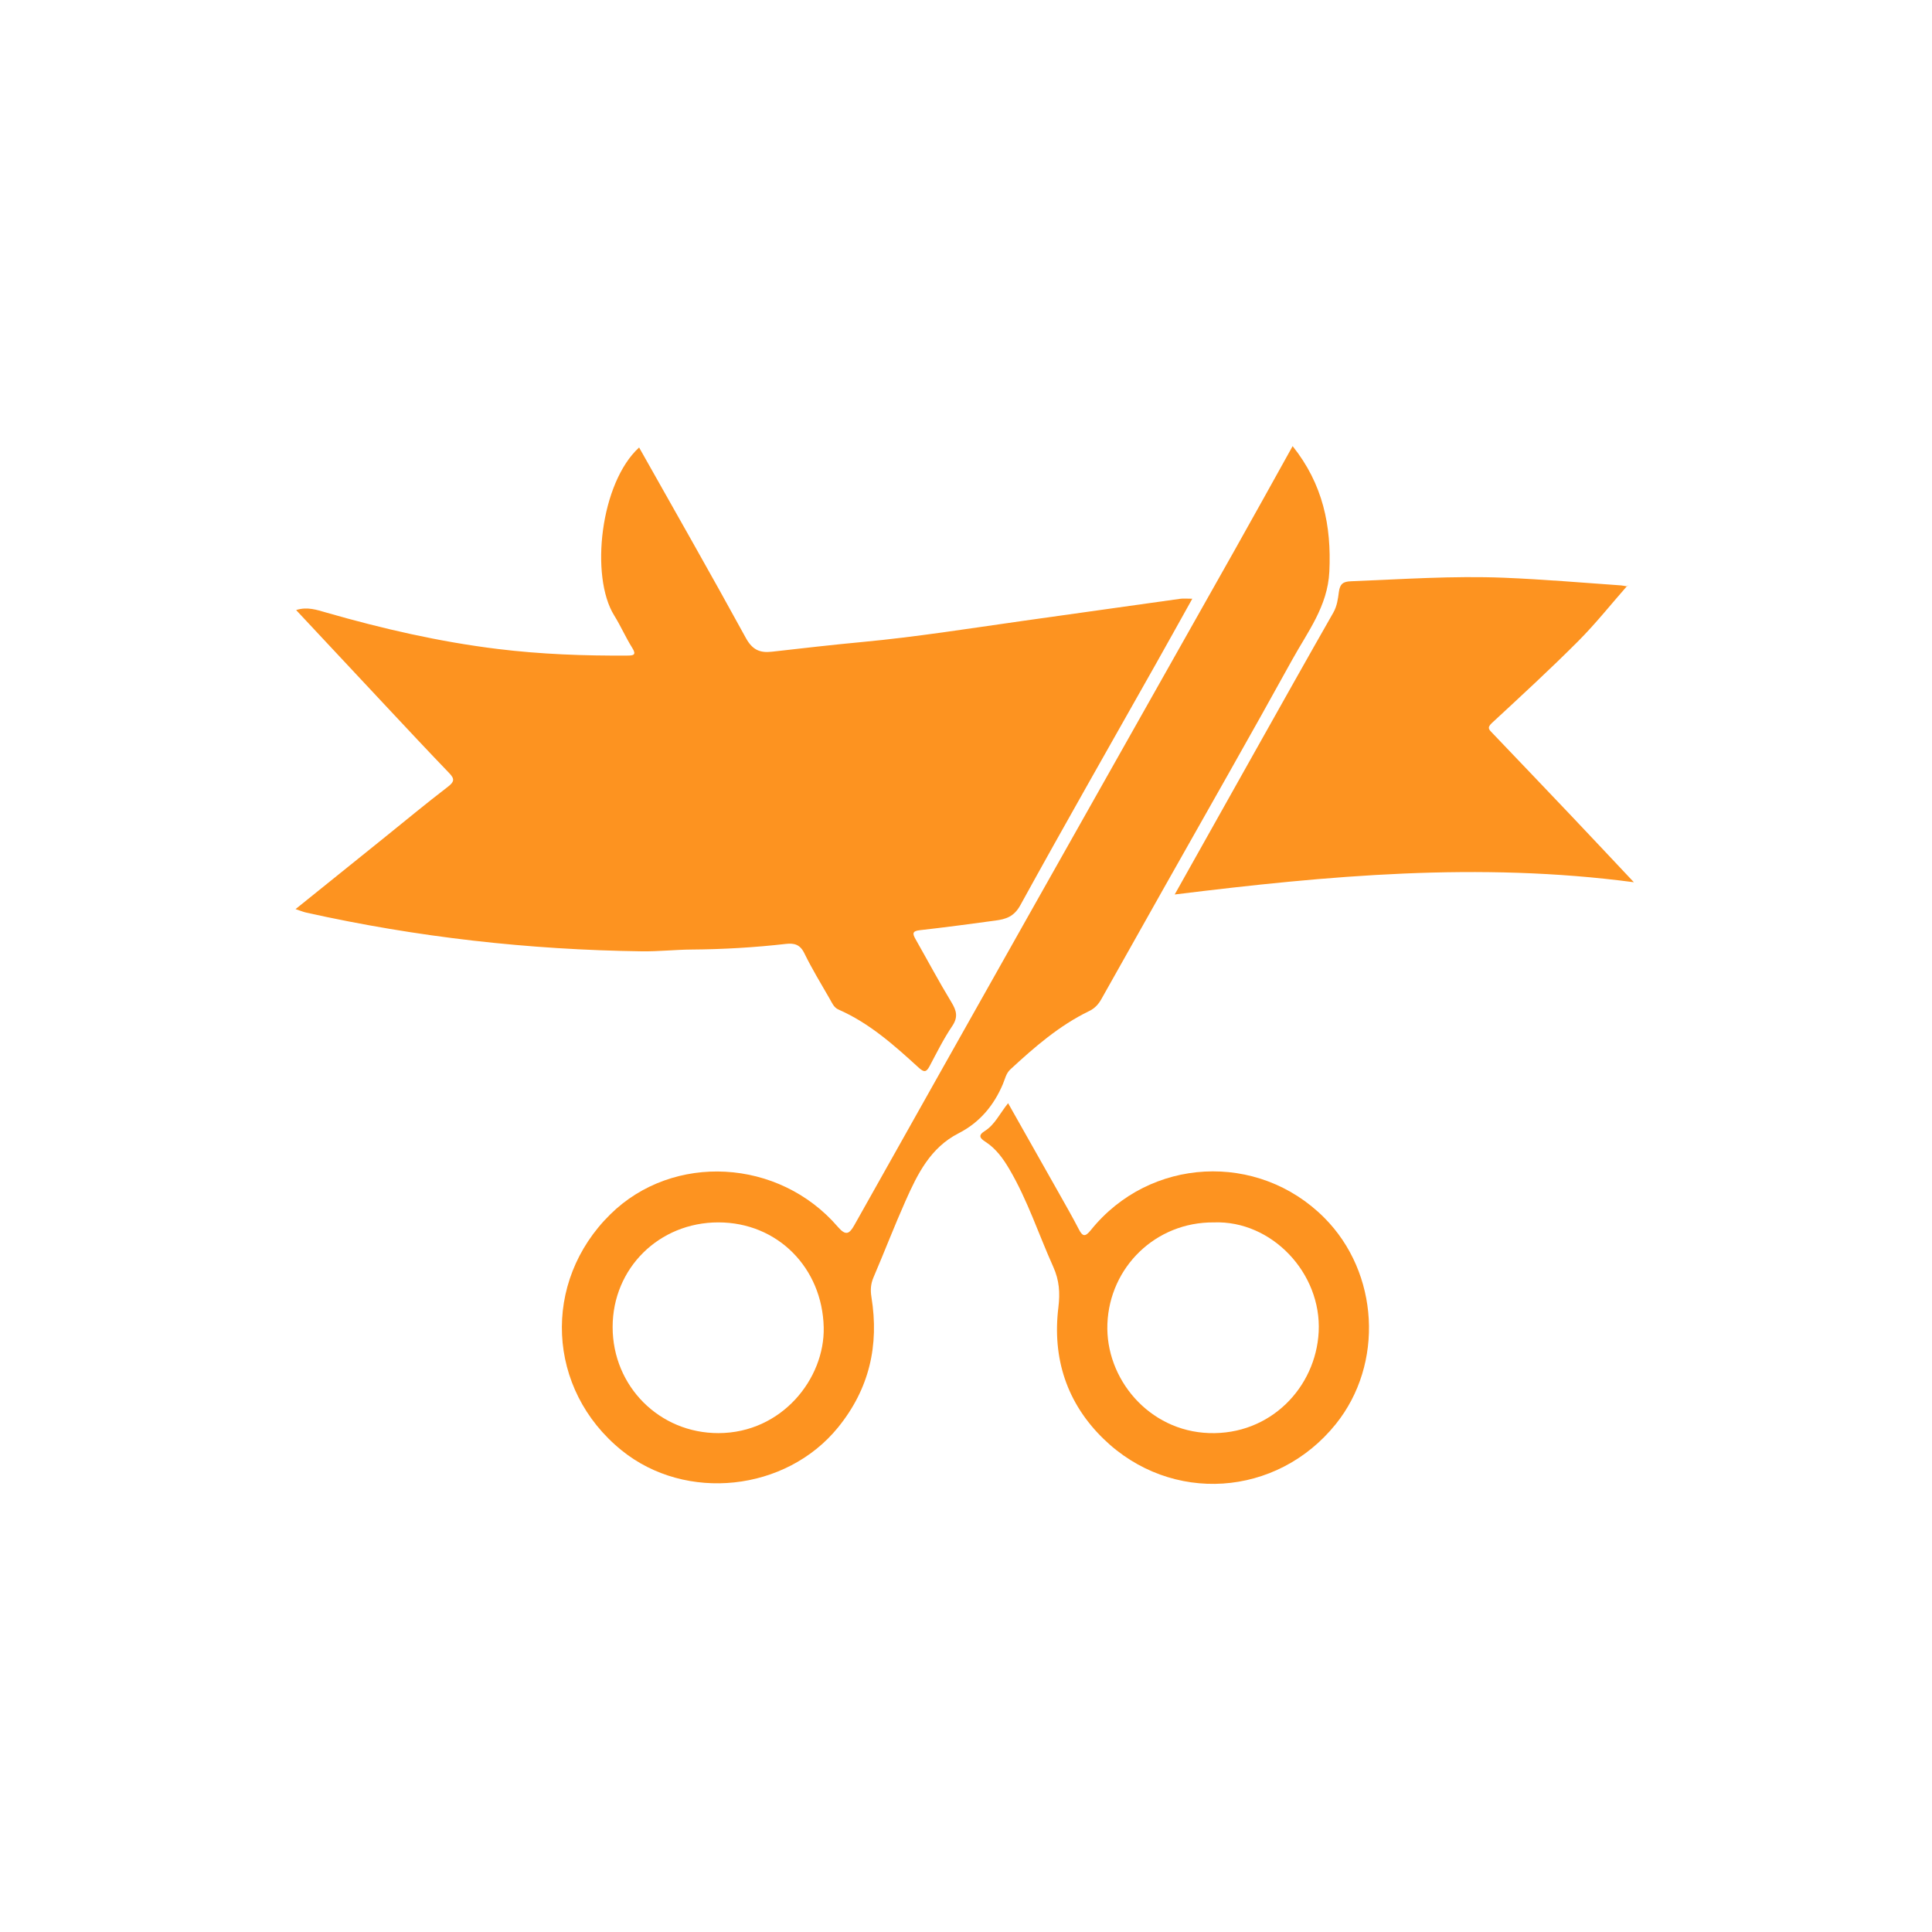
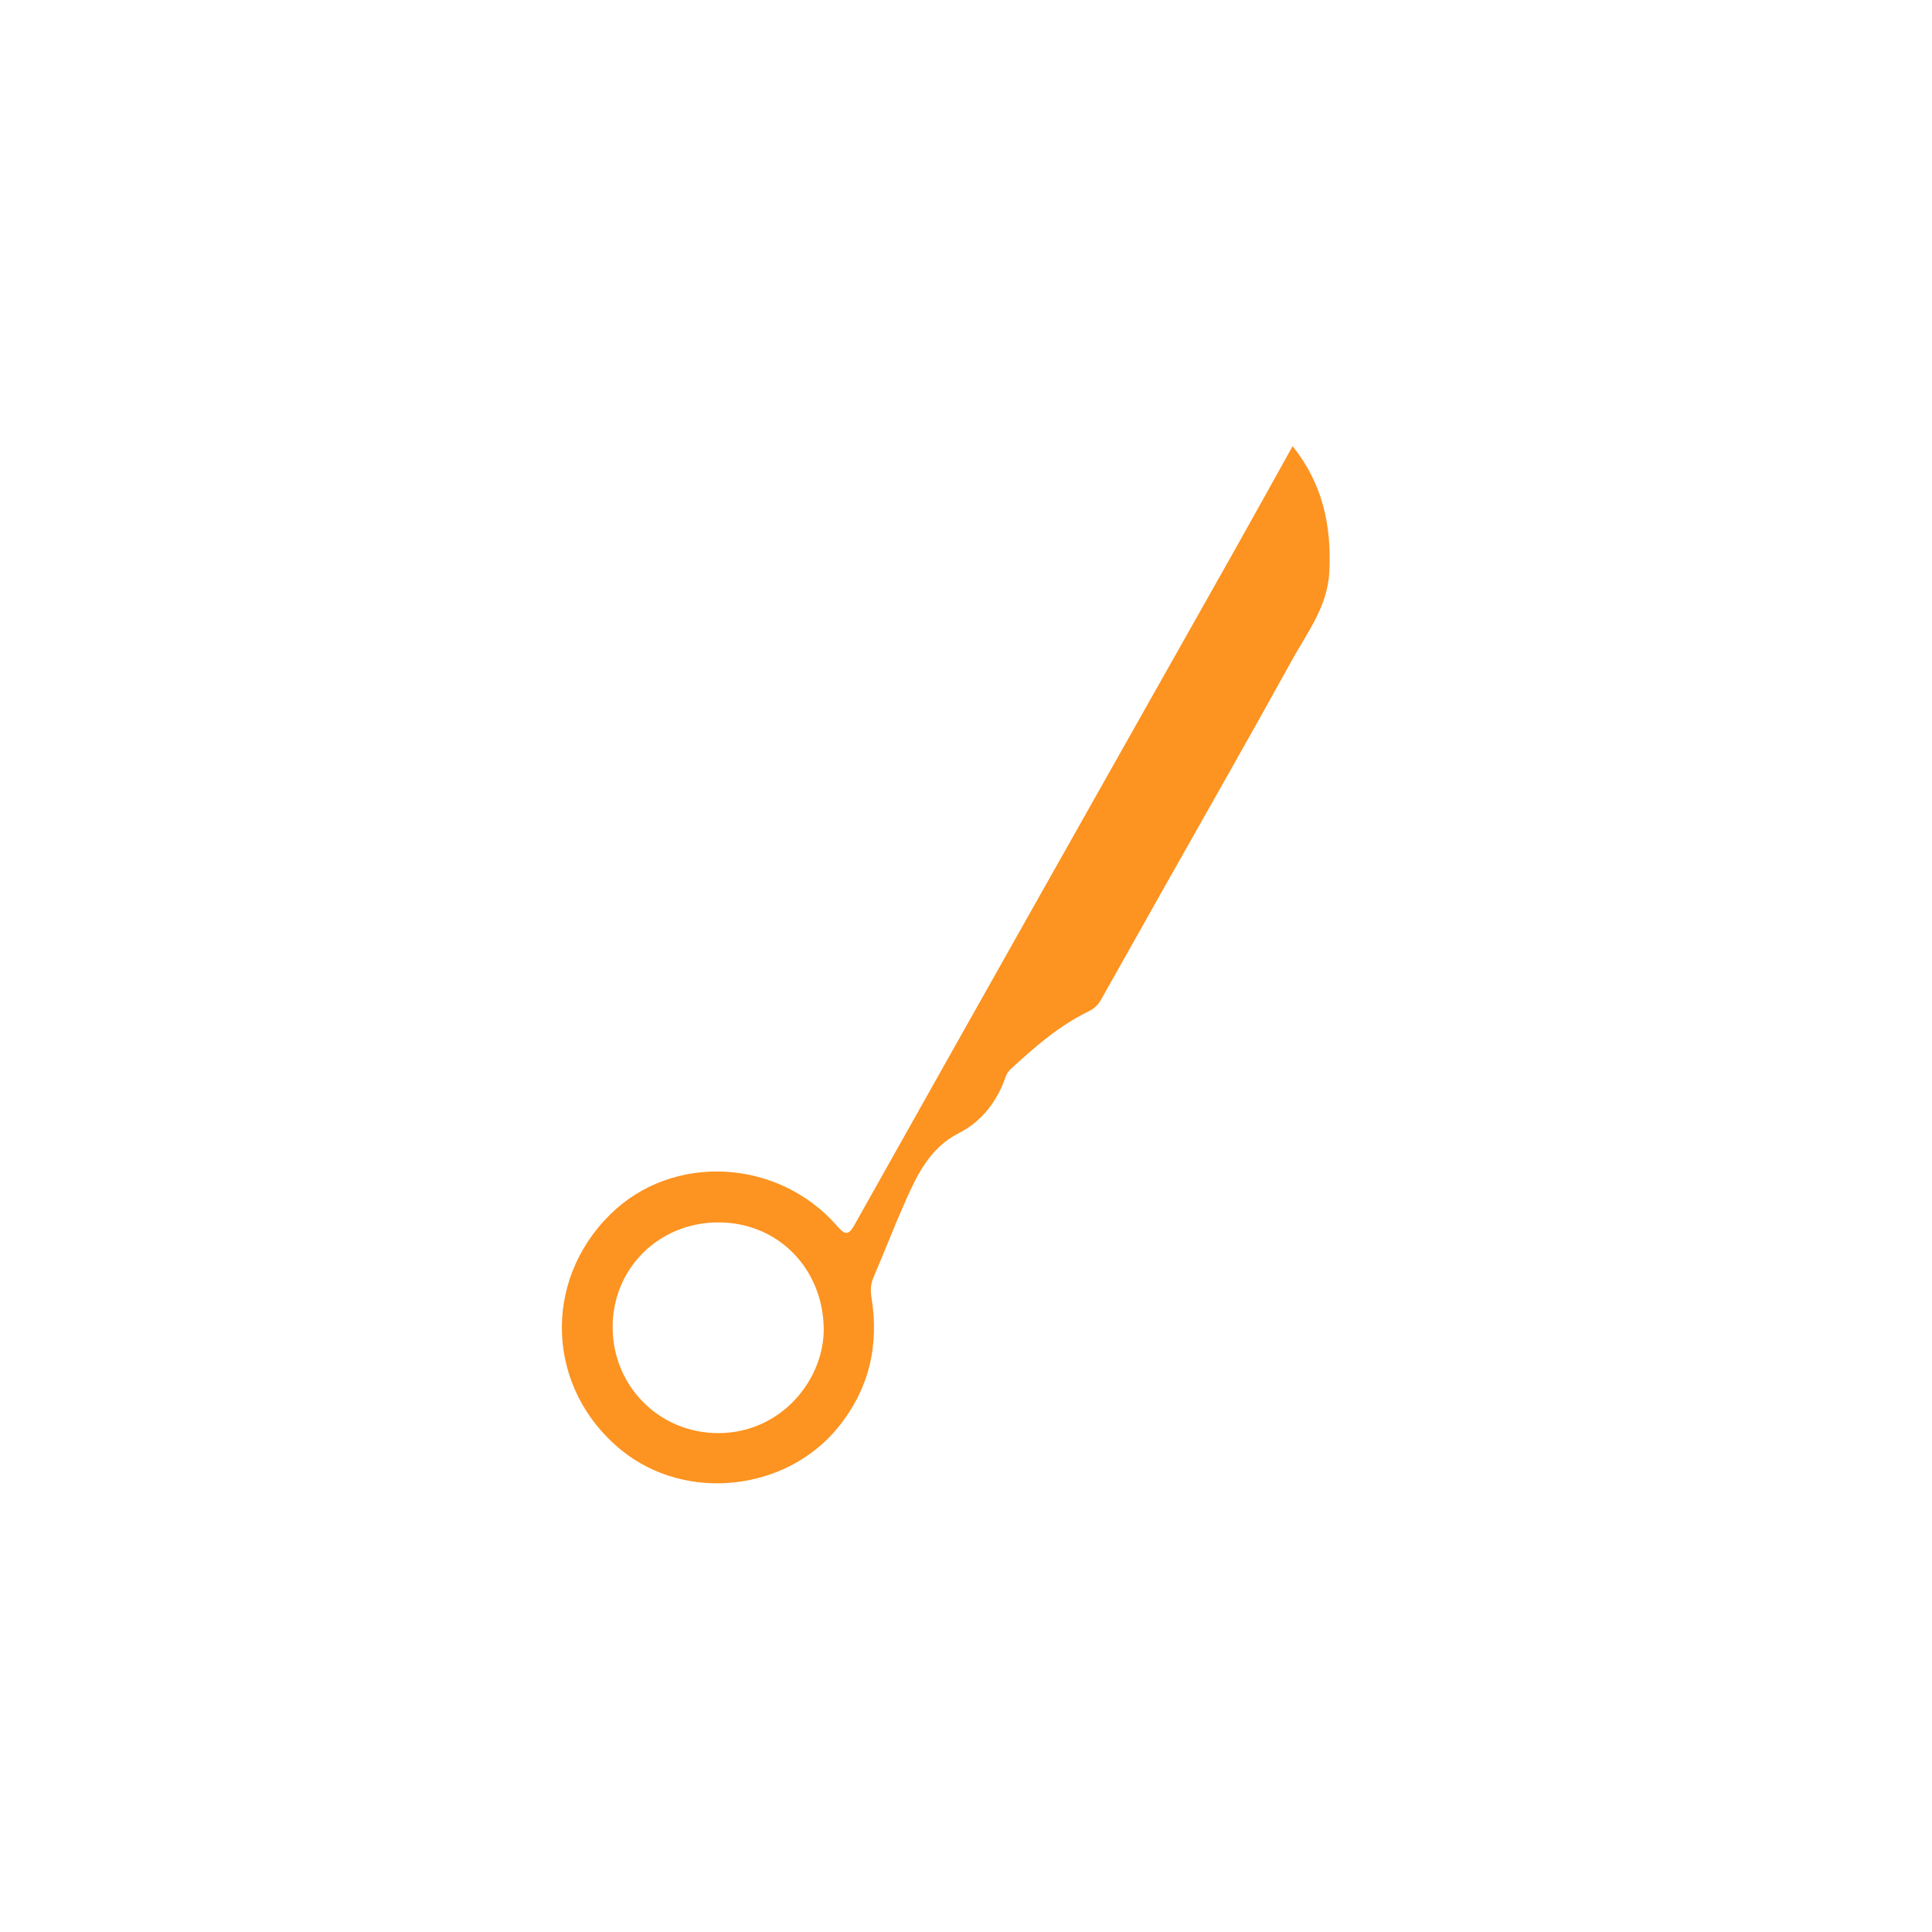
<svg xmlns="http://www.w3.org/2000/svg" version="1.1" id="Layer_1" x="0px" y="0px" width="360px" height="360px" viewBox="0 0 360 360" enable-background="new 0 0 360 360" xml:space="preserve">
  <g>
-     <path fill-rule="evenodd" clip-rule="evenodd" fill="#FD9320" d="M55.07,169.4c5.645-4.544,10.993-8.849,16.34-13.154   c4.009-3.229,7.971-6.517,12.054-9.649c1.214-0.931,1.272-1.468,0.245-2.537c-3.91-4.061-7.757-8.183-11.612-12.297   c-5.586-5.959-11.16-11.931-16.917-18.087c2.076-0.673,3.879-0.03,5.586,0.459c10.491,3.013,21.106,5.46,31.941,6.788   c8.031,0.985,16.12,1.289,24.216,1.232c1.107-0.008,1.723-0.103,0.881-1.443c-1.22-1.944-2.14-4.075-3.353-6.023   c-4.544-7.302-2.573-24.742,4.638-31.307c6.655,11.823,13.382,23.596,19.888,35.49c1.204,2.2,2.599,2.822,4.846,2.566   c5.651-0.644,11.303-1.29,16.965-1.822c9.916-0.933,19.746-2.495,29.597-3.893c9.84-1.396,19.68-2.776,29.521-4.146   c0.622-0.086,1.267-0.011,2.261-0.011c-2.361,4.229-4.607,8.285-6.885,12.324c-8.41,14.917-16.909,29.784-25.16,44.788   c-1.179,2.145-2.7,2.594-4.644,2.856c-4.69,0.633-9.382,1.271-14.085,1.794c-1.416,0.157-1.373,0.651-0.807,1.647   c2.231,3.927,4.355,7.919,6.698,11.777c0.961,1.584,1.28,2.771,0.138,4.46c-1.595,2.353-2.865,4.931-4.204,7.45   c-0.616,1.159-1.036,1.19-2.042,0.272c-4.562-4.169-9.175-8.294-14.937-10.819c-0.869-0.381-1.205-1.25-1.633-1.994   c-1.62-2.817-3.317-5.601-4.739-8.517c-0.791-1.622-1.886-1.894-3.427-1.719c-5.833,0.665-11.684,1.007-17.558,1.049   c-3.09,0.022-6.18,0.374-9.267,0.332c-21.093-0.283-41.954-2.626-62.551-7.216C56.526,169.931,56.011,169.71,55.07,169.4z" />
    <path fill-rule="evenodd" clip-rule="evenodd" fill="#FD9320" d="M240.862,83.129c5.646,7.073,7.254,14.838,6.841,23.397   c-0.312,6.455-4.063,11.229-6.928,16.426c-7.844,14.232-15.916,28.339-23.892,42.497c-3.891,6.907-7.766,13.822-11.662,20.725   c-0.542,0.961-1.2,1.703-2.311,2.241c-5.547,2.694-10.154,6.704-14.646,10.852c-0.804,0.741-0.992,1.789-1.382,2.714   c-1.696,4.026-4.357,7.196-8.249,9.18c-5.285,2.692-7.677,7.612-9.909,12.627c-2.09,4.695-3.934,9.501-5.958,14.227   c-0.526,1.229-0.601,2.364-0.387,3.682c1.456,8.986-0.379,17.093-6.228,24.29c-9.687,11.918-28.369,13.961-40.342,4.25   c-13.958-11.32-14.903-31.36-2.074-43.978c11.676-11.484,31.4-10.432,42.394,2.358c1.478,1.721,2.145,1.304,3.061-0.325   c10.832-19.282,21.672-38.56,32.531-57.826c12.768-22.653,25.563-45.291,38.33-67.944   C233.634,96.167,237.158,89.781,240.862,83.129z M133.848,227.775c-11.057,0.004-19.69,8.551-19.693,19.497   c-0.002,11.037,8.719,19.794,19.736,19.769c11.825-0.028,19.81-10.189,19.596-19.701   C153.238,236.279,144.911,227.771,133.848,227.775z" />
-     <path fill-rule="evenodd" clip-rule="evenodd" fill="#FD9320" d="M218.888,166.675c5.111-9.109,10.023-17.874,14.948-26.634   c4.853-8.635,9.692-17.277,14.603-25.878c0.702-1.231,0.873-2.576,1.039-3.848c0.202-1.55,0.821-1.946,2.24-2.002   c9.513-0.38,19.026-1.046,28.548-0.659c7.27,0.295,14.526,0.915,21.785,1.426c0.668,0.047,1.319,0.346,1.259-0.033   c-3.081,3.504-5.994,7.177-9.284,10.473c-5.209,5.218-10.639,10.217-16.055,15.223c-0.967,0.895-0.45,1.263,0.12,1.861   c4.936,5.167,9.874,10.332,14.792,15.515c3.75,3.951,7.472,7.926,11.567,12.273C275.563,160.564,247.425,163.151,218.888,166.675z" />
-     <path fill-rule="evenodd" clip-rule="evenodd" fill="#FD9320" d="M187.844,205.563c3.303,5.845,6.463,11.427,9.613,17.016   c1.204,2.141,2.428,4.273,3.554,6.457c0.718,1.392,1.193,1.491,2.245,0.183c10.96-13.639,31.165-14.687,43.504-2.311   c10.212,10.242,11.164,27.233,2.151,38.444c-10.975,13.647-30.691,14.996-43.285,2.76c-6.862-6.669-9.569-15.051-8.411-24.512   c0.331-2.703,0.171-5.037-0.95-7.529c-2.726-6.062-4.786-12.424-8.172-18.191c-1.168-1.993-2.503-3.853-4.484-5.132   c-0.974-0.629-1.43-1.175-0.122-1.991C185.353,209.592,186.252,207.549,187.844,205.563z M226.184,227.777   c-10.855-0.09-19.421,8.344-19.836,18.894c-0.401,10.184,7.671,19.98,18.938,20.362c11.428,0.389,19.897-8.504,20.431-18.857   C246.28,237.227,236.967,227.377,226.184,227.777z" />
  </g>
</svg>